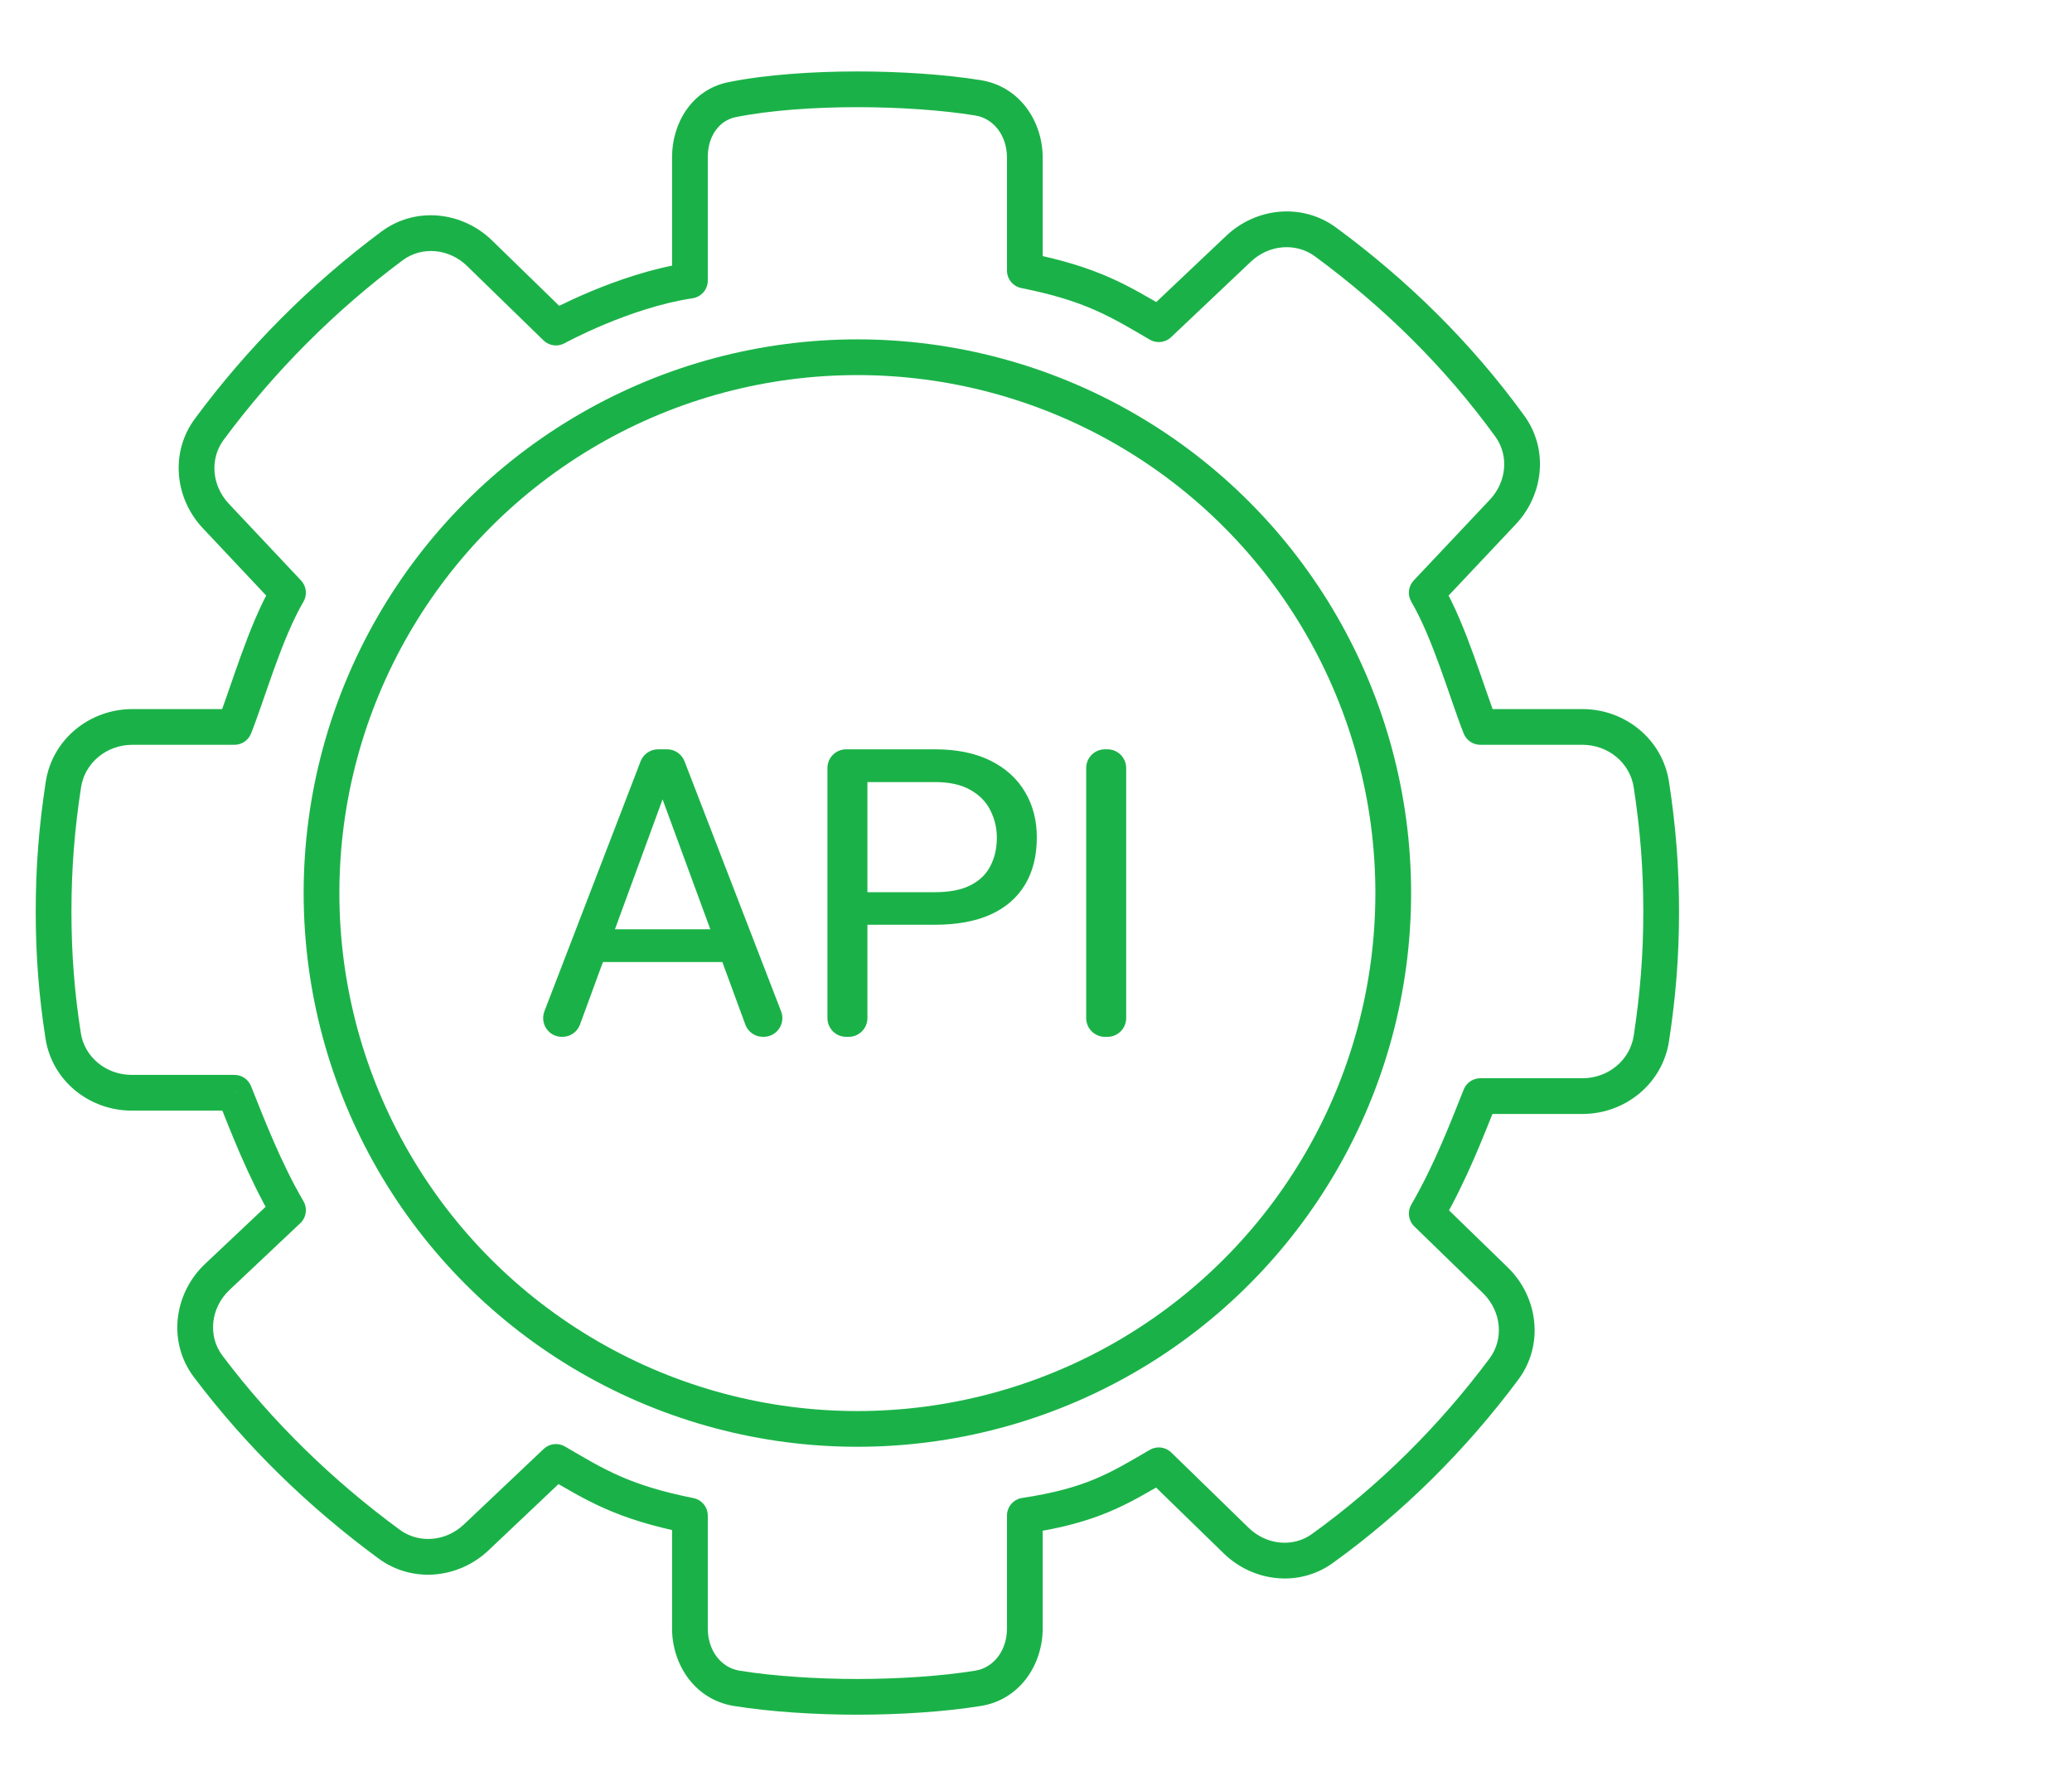
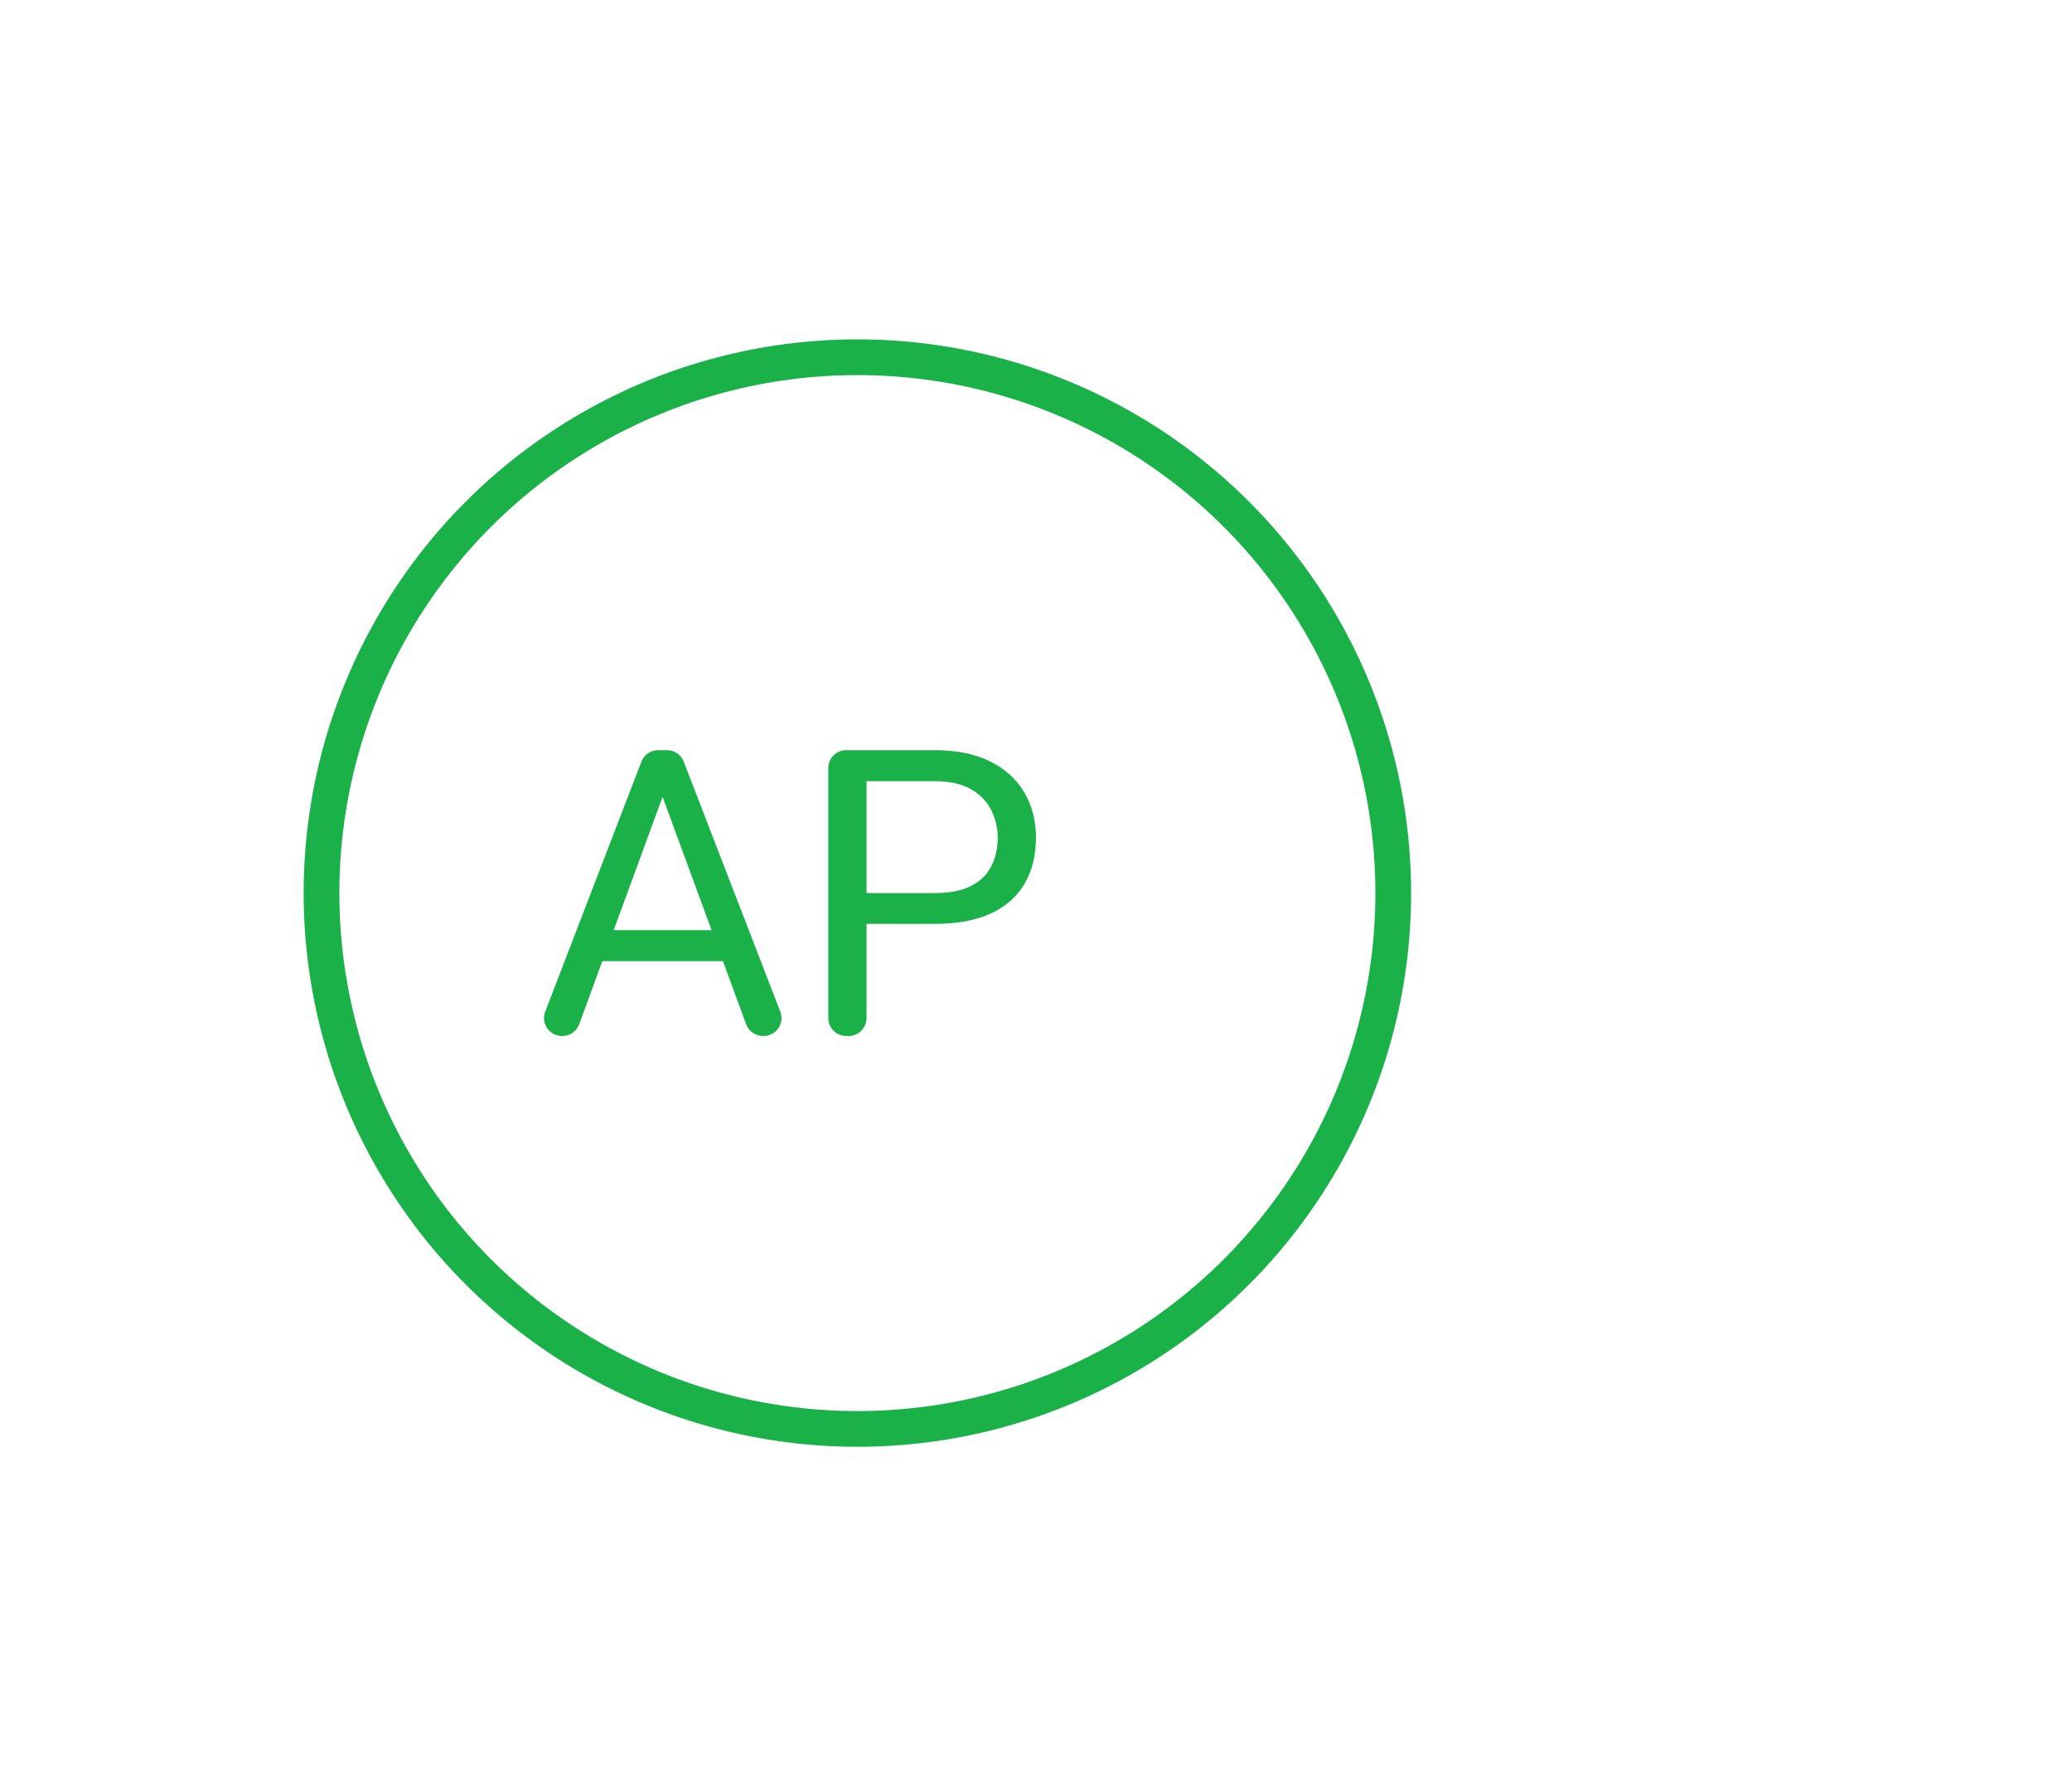
<svg xmlns="http://www.w3.org/2000/svg" width="116" height="100" viewBox="0 0 116 100" fill="none">
-   <path d="M38.625 15.71L38.774 16.699C39.263 16.625 39.625 16.205 39.625 15.71H38.625ZM57.375 15.146H56.375C56.375 15.623 56.711 16.033 57.178 16.127L57.375 15.146ZM64.875 18.152L64.37 19.016C64.754 19.24 65.24 19.184 65.562 18.879L64.875 18.152ZM79.875 33.184L79.147 32.498C78.844 32.82 78.788 33.304 79.011 33.687L79.875 33.184ZM82.875 40.699L81.946 41.07C82.098 41.45 82.466 41.699 82.875 41.699V40.699ZM82.875 61.367V60.367C82.466 60.367 82.098 60.617 81.946 60.997L82.875 61.367ZM79.875 67.944L79.011 67.441C78.78 67.838 78.849 68.341 79.178 68.661L79.875 67.944ZM64.875 82.035L65.573 81.319C65.25 81.005 64.758 80.945 64.37 81.172L64.875 82.035ZM57.375 84.854L57.226 83.865C56.737 83.939 56.375 84.359 56.375 84.854H57.375ZM38.625 84.854H39.625C39.625 84.377 39.289 83.967 38.822 83.873L38.625 84.854ZM31.125 81.848L31.63 80.984C31.246 80.76 30.76 80.816 30.438 81.121L31.125 81.848ZM16.125 67.756L16.811 68.483C17.149 68.164 17.223 67.654 16.989 67.253L16.125 67.756ZM13.125 61.179L14.054 60.809C13.902 60.429 13.534 60.179 13.125 60.179V61.179ZM13.125 40.699V41.699C13.534 41.699 13.902 41.45 14.054 41.07L13.125 40.699ZM16.125 33.184L16.989 33.687C17.212 33.304 17.157 32.821 16.853 32.498L16.125 33.184ZM31.125 18.34L30.427 19.057C30.743 19.364 31.222 19.429 31.608 19.216L31.125 18.34ZM26.847 14.176L26.149 14.892L26.847 14.176ZM11.651 76.494L12.45 75.893L11.651 76.494ZM12.168 71.488L11.482 70.76L12.168 71.488ZM26.657 86.076L25.97 85.35L26.657 86.076ZM21.788 86.452L21.196 87.258L21.788 86.452ZM54.754 94.523L54.914 95.511L54.754 94.523ZM74.028 86.699L74.612 87.51L74.028 86.699ZM69.207 86.252L69.904 85.536L69.207 86.252ZM83.715 71.675L84.412 70.958L83.715 71.675ZM84.198 76.646L85 77.243L84.198 76.646ZM41.246 94.523L41.086 95.511L41.246 94.523ZM12.08 28.885L11.352 29.57L12.08 28.885ZM92.451 43.929L91.463 44.08L92.451 43.929ZM84.528 23.862L83.719 24.449L84.528 23.862ZM84.135 28.664L84.863 29.349L84.135 28.664ZM74.211 13.548L74.804 12.743L74.211 13.548ZM39.625 15.71V8.785H37.625V15.71H39.625ZM41.175 6.561C43.087 6.172 45.611 6 48 6V4C45.542 4 42.871 4.175 40.776 4.601L41.175 6.561ZM48 6C50.279 6 52.698 6.157 54.594 6.464L54.914 4.489C52.884 4.161 50.353 4 48 4V6ZM56.375 8.833V15.146H58.375V8.833H56.375ZM57.178 16.127C60.764 16.845 62.149 17.717 64.37 19.016L65.38 17.289C63.101 15.957 61.486 14.95 57.572 14.166L57.178 16.127ZM65.562 18.879L70.03 14.65L68.655 13.198L64.188 17.426L65.562 18.879ZM73.619 14.354C77.459 17.178 80.888 20.544 83.719 24.449L85.338 23.275C82.376 19.19 78.797 15.68 74.804 12.743L73.619 14.354ZM83.407 27.978L79.147 32.498L80.603 33.87L84.863 29.349L83.407 27.978ZM79.011 33.687C79.619 34.731 80.156 36.069 80.645 37.422C81.116 38.725 81.566 40.116 81.946 41.07L83.804 40.329C83.434 39.404 83.04 38.164 82.526 36.743C82.031 35.372 81.444 33.891 80.739 32.681L79.011 33.687ZM82.875 41.699H88.594V39.699H82.875V41.699ZM91.463 44.08C91.821 46.425 92 48.593 92 51.033H94C94 48.486 93.813 46.217 93.439 43.778L91.463 44.08ZM92 51.033C92 53.473 91.821 55.641 91.463 57.987L93.439 58.289C93.813 55.85 94 53.581 94 51.033H92ZM88.594 60.367H82.875V62.367H88.594V60.367ZM81.946 60.997C81.188 62.897 80.278 65.263 79.011 67.441L80.739 68.447C82.097 66.115 83.062 63.596 83.804 61.738L81.946 60.997ZM79.178 68.661L83.018 72.392L84.412 70.958L80.572 67.227L79.178 68.661ZM83.396 76.049C80.587 79.819 77.208 83.179 73.444 85.887L74.612 87.51C78.549 84.678 82.074 81.171 85 77.243L83.396 76.049ZM69.904 85.536L65.573 81.319L64.177 82.752L68.509 86.969L69.904 85.536ZM64.37 81.172C62.154 82.468 60.786 83.33 57.226 83.865L57.524 85.843C61.464 85.251 63.096 84.234 65.38 82.899L64.37 81.172ZM56.375 84.854V91.167H58.375V84.854H56.375ZM54.594 93.536C52.698 93.843 50.279 94 48 94V96C50.353 96 52.884 95.839 54.914 95.511L54.594 93.536ZM48 94C45.721 94 43.302 93.843 41.406 93.536L41.086 95.511C43.116 95.839 45.647 96 48 96V94ZM39.625 91.167V84.854H37.625V91.167H39.625ZM38.822 83.873C35.236 83.155 33.851 82.283 31.63 80.984L30.62 82.711C32.899 84.043 34.514 85.05 38.428 85.834L38.822 83.873ZM30.438 81.121L25.97 85.35L27.345 86.802L31.812 82.574L30.438 81.121ZM22.381 85.646C18.618 82.881 15.248 79.609 12.45 75.893L10.852 77.096C13.775 80.978 17.287 84.385 21.196 87.258L22.381 85.646ZM12.854 72.215L16.811 68.483L15.439 67.028L11.482 70.76L12.854 72.215ZM16.989 67.253C15.722 65.075 14.812 62.709 14.054 60.809L12.196 61.55C12.938 63.408 13.903 65.927 15.261 68.259L16.989 67.253ZM13.125 60.179H7.372V62.179H13.125V60.179ZM4.524 57.833C4.174 55.587 4 53.444 4 51.033H2C2 53.549 2.183 55.794 2.547 58.141L4.524 57.833ZM4 51.033C4 48.593 4.179 46.425 4.537 44.08L2.56 43.778C2.187 46.217 2 48.486 2 51.033H4ZM7.406 41.699H13.125V39.699H7.406V41.699ZM14.054 41.07C14.434 40.116 14.884 38.725 15.355 37.422C15.844 36.069 16.381 34.731 16.989 33.687L15.261 32.681C14.556 33.891 13.969 35.372 13.474 36.743C12.96 38.164 12.566 39.404 12.196 40.329L14.054 41.07ZM16.853 32.498L12.809 28.2L11.352 29.57L15.397 33.869L16.853 32.498ZM12.518 24.63C15.338 20.818 18.742 17.403 22.542 14.573L21.347 12.969C17.39 15.916 13.847 19.471 10.911 23.441L12.518 24.63ZM26.149 14.892L30.427 19.057L31.823 17.624L27.544 13.459L26.149 14.892ZM31.125 18.34C31.608 19.216 31.608 19.216 31.608 19.216C31.608 19.216 31.607 19.216 31.607 19.216C31.607 19.216 31.607 19.216 31.607 19.216C31.607 19.216 31.608 19.216 31.608 19.216C31.609 19.215 31.611 19.214 31.614 19.212C31.62 19.209 31.629 19.204 31.642 19.198C31.667 19.184 31.706 19.163 31.758 19.136C31.861 19.082 32.015 19.003 32.212 18.905C32.607 18.71 33.174 18.443 33.854 18.159C35.224 17.587 37.014 16.963 38.774 16.699L38.476 14.721C36.486 15.02 34.526 15.711 33.084 16.314C32.358 16.617 31.752 16.902 31.327 17.112C31.114 17.217 30.945 17.304 30.829 17.365C30.771 17.395 30.726 17.419 30.694 17.436C30.678 17.445 30.666 17.451 30.657 17.456C30.653 17.459 30.65 17.46 30.647 17.462C30.646 17.462 30.645 17.463 30.644 17.463C30.644 17.464 30.643 17.464 30.643 17.464C30.643 17.464 30.643 17.464 30.643 17.464C30.642 17.464 30.642 17.465 31.125 18.34ZM22.542 14.573C23.612 13.776 25.135 13.905 26.149 14.892L27.544 13.459C25.885 11.844 23.27 11.537 21.347 12.969L22.542 14.573ZM7.372 60.179C5.937 60.179 4.733 59.182 4.524 57.833L2.547 58.141C2.919 60.532 5.022 62.179 7.372 62.179V60.179ZM12.45 75.893C11.624 74.797 11.789 73.219 12.854 72.215L11.482 70.76C9.744 72.4 9.359 75.113 10.852 77.096L12.45 75.893ZM39.625 8.785C39.625 7.614 40.276 6.744 41.175 6.561L40.776 4.601C38.708 5.021 37.625 6.929 37.625 8.785H39.625ZM25.97 85.35C24.954 86.311 23.448 86.431 22.381 85.646L21.196 87.258C23.102 88.658 25.681 88.377 27.345 86.802L25.97 85.35ZM56.375 91.167C56.375 92.419 55.624 93.37 54.594 93.536L54.914 95.511C57.111 95.155 58.375 93.184 58.375 91.167H56.375ZM73.444 85.887C72.387 86.647 70.901 86.506 69.904 85.536L68.509 86.969C70.136 88.553 72.697 88.888 74.612 87.51L73.444 85.887ZM83.018 72.392C84.054 73.399 84.208 74.958 83.396 76.049L85 77.243C86.462 75.28 86.106 72.604 84.412 70.958L83.018 72.392ZM41.406 93.536C40.376 93.37 39.625 92.419 39.625 91.167H37.625C37.625 93.184 38.889 95.155 41.086 95.511L41.406 93.536ZM12.809 28.2C11.853 27.184 11.737 25.687 12.518 24.63L10.911 23.441C9.507 25.338 9.789 27.909 11.352 29.57L12.809 28.2ZM88.594 41.699C90.039 41.699 91.253 42.713 91.463 44.08L93.439 43.778C93.072 41.374 90.965 39.699 88.594 39.699V41.699ZM4.537 44.08C4.747 42.713 5.961 41.699 7.406 41.699V39.699C5.035 39.699 2.928 41.374 2.56 43.778L4.537 44.08ZM83.719 24.449C84.479 25.497 84.354 26.974 83.407 27.978L84.863 29.349C86.409 27.709 86.711 25.169 85.338 23.275L83.719 24.449ZM54.594 6.464C55.624 6.63 56.375 7.581 56.375 8.833H58.375C58.375 6.816 57.111 4.845 54.914 4.489L54.594 6.464ZM70.03 14.65C71.046 13.689 72.552 13.569 73.619 14.354L74.804 12.743C72.899 11.341 70.319 11.623 68.655 13.198L70.03 14.65ZM91.463 57.987C91.253 59.354 90.039 60.367 88.594 60.367V62.367C90.965 62.367 93.072 60.693 93.439 58.289L91.463 57.987Z" fill="#1AB248" />
  <mask id="path-2-outside-1_182_1479" maskUnits="userSpaceOnUse" x="30" y="41" width="34" height="18" fill="black">
    <rect fill="white" x="30" y="41" width="34" height="18" />
-     <path fill-rule="evenodd" clip-rule="evenodd" d="M48.513 51.725H52.329C53.549 51.725 54.581 51.538 55.424 51.165C56.267 50.784 56.907 50.231 57.343 49.505C57.779 48.78 57.997 47.905 57.997 46.879C57.997 45.934 57.779 45.095 57.343 44.363C56.907 43.623 56.267 43.044 55.424 42.626C54.581 42.209 53.549 42 52.329 42H47.372C46.82 42 46.372 42.448 46.372 43V57C46.372 57.552 46.82 58 47.372 58H47.513C48.066 58 48.513 57.552 48.513 57V51.725ZM48.513 50H52.329C53.165 50 53.841 49.868 54.359 49.604C54.877 49.341 55.254 48.974 55.49 48.505C55.734 48.037 55.856 47.502 55.856 46.901C55.856 46.352 55.734 45.835 55.49 45.352C55.254 44.868 54.877 44.48 54.359 44.187C53.841 43.886 53.165 43.736 52.329 43.736H48.513V50Z" />
    <path d="M62 42C62.552 42 63 42.448 63 43V57C63 57.552 62.552 58 62 58H61.859C61.307 58 60.859 57.552 60.859 57V43C60.859 42.448 61.307 42 61.859 42H62Z" />
    <path fill-rule="evenodd" clip-rule="evenodd" d="M32.426 57.344C32.281 57.738 31.906 58 31.487 58H31.456C30.754 58 30.271 57.296 30.523 56.641L35.91 42.641C36.058 42.255 36.429 42 36.843 42H37.345C37.758 42 38.129 42.254 38.278 42.64L43.684 56.64C43.937 57.295 43.454 58 42.751 58H42.711C42.292 58 41.917 57.738 41.772 57.345L40.475 53.813H33.72L32.426 57.344ZM37.094 44.611L39.837 52.077H34.357L37.094 44.611Z" />
  </mask>
  <path fill-rule="evenodd" clip-rule="evenodd" d="M48.513 51.725H52.329C53.549 51.725 54.581 51.538 55.424 51.165C56.267 50.784 56.907 50.231 57.343 49.505C57.779 48.78 57.997 47.905 57.997 46.879C57.997 45.934 57.779 45.095 57.343 44.363C56.907 43.623 56.267 43.044 55.424 42.626C54.581 42.209 53.549 42 52.329 42H47.372C46.82 42 46.372 42.448 46.372 43V57C46.372 57.552 46.82 58 47.372 58H47.513C48.066 58 48.513 57.552 48.513 57V51.725ZM48.513 50H52.329C53.165 50 53.841 49.868 54.359 49.604C54.877 49.341 55.254 48.974 55.49 48.505C55.734 48.037 55.856 47.502 55.856 46.901C55.856 46.352 55.734 45.835 55.49 45.352C55.254 44.868 54.877 44.48 54.359 44.187C53.841 43.886 53.165 43.736 52.329 43.736H48.513V50Z" fill="#1AB248" />
-   <path d="M62 42C62.552 42 63 42.448 63 43V57C63 57.552 62.552 58 62 58H61.859C61.307 58 60.859 57.552 60.859 57V43C60.859 42.448 61.307 42 61.859 42H62Z" fill="#1AB248" />
  <path fill-rule="evenodd" clip-rule="evenodd" d="M32.426 57.344C32.281 57.738 31.906 58 31.487 58H31.456C30.754 58 30.271 57.296 30.523 56.641L35.91 42.641C36.058 42.255 36.429 42 36.843 42H37.345C37.758 42 38.129 42.254 38.278 42.64L43.684 56.64C43.937 57.295 43.454 58 42.751 58H42.711C42.292 58 41.917 57.738 41.772 57.345L40.475 53.813H33.72L32.426 57.344ZM37.094 44.611L39.837 52.077H34.357L37.094 44.611Z" fill="#1AB248" />
-   <path d="M55.49 48.505L55.447 48.483L55.447 48.484L55.49 48.505ZM55.49 45.352L55.447 45.373L55.447 45.374L55.49 45.352ZM54.359 44.187L54.335 44.229L54.335 44.229L54.359 44.187ZM48.513 43.736V43.688H48.465V43.736H48.513ZM57.343 44.363L57.301 44.387L57.301 44.388L57.343 44.363ZM55.424 51.165L55.444 51.209L55.444 51.209L55.424 51.165ZM40.475 53.813L40.52 53.796L40.509 53.764H40.475V53.813ZM39.837 52.077V52.126H39.907L39.883 52.06L39.837 52.077ZM37.094 44.611L37.14 44.595L37.094 44.47L37.048 44.595L37.094 44.611ZM34.357 52.077L34.311 52.06L34.287 52.126H34.357V52.077ZM33.72 53.813V53.764H33.686L33.675 53.796L33.72 53.813ZM48.513 51.725V51.677H48.465V51.725H48.513ZM48.513 50H48.465V50.049H48.513V50ZM38.278 42.64L38.233 42.657L38.278 42.64ZM35.91 42.641L35.955 42.658L35.91 42.641ZM41.772 57.345L41.818 57.328L41.772 57.345ZM30.523 56.641L30.477 56.623L30.523 56.641ZM31.487 57.951H31.456V58.049H31.487V57.951ZM30.568 56.658L35.955 42.658L35.864 42.623L30.477 56.623L30.568 56.658ZM38.233 42.657L43.639 56.657L43.73 56.622L38.323 42.622L38.233 42.657ZM42.751 57.951H42.711V58.049H42.751V57.951ZM52.329 50.049C53.169 50.049 53.854 49.916 54.381 49.648L54.337 49.561C53.828 49.82 53.16 49.951 52.329 49.951V50.049ZM54.381 49.648C54.907 49.38 55.292 49.007 55.534 48.527L55.447 48.484C55.215 48.942 54.846 49.301 54.337 49.561L54.381 49.648ZM55.534 48.528C55.782 48.051 55.905 47.509 55.905 46.901H55.808C55.808 47.495 55.687 48.022 55.447 48.483L55.534 48.528ZM55.905 46.901C55.905 46.344 55.781 45.82 55.534 45.33L55.447 45.374C55.688 45.85 55.808 46.359 55.808 46.901H55.905ZM55.534 45.33C55.293 44.837 54.908 44.442 54.383 44.145L54.335 44.229C54.845 44.518 55.215 44.899 55.447 45.373L55.534 45.33ZM54.383 44.145C53.856 43.839 53.17 43.688 52.329 43.688V43.785C53.159 43.785 53.827 43.934 54.335 44.229L54.383 44.145ZM52.329 43.688H48.513V43.785H52.329V43.688ZM47.513 57.951H47.372V58.049H47.513V57.951ZM46.421 57V43H46.324V57H46.421ZM47.372 42.049H52.329V41.951H47.372V42.049ZM52.329 42.049C53.544 42.049 54.568 42.257 55.402 42.67L55.446 42.583C54.594 42.161 53.555 41.951 52.329 41.951V42.049ZM55.402 42.67C56.238 43.084 56.87 43.656 57.301 44.387L57.385 44.338C56.943 43.589 56.296 43.004 55.446 42.583L55.402 42.67ZM57.301 44.388C57.732 45.112 57.949 45.942 57.949 46.879H58.046C58.046 45.926 57.826 45.079 57.385 44.338L57.301 44.388ZM57.949 46.879C57.949 47.898 57.732 48.764 57.301 49.48L57.385 49.531C57.826 48.796 58.046 47.912 58.046 46.879H57.949ZM57.301 49.48C56.87 50.196 56.239 50.743 55.404 51.12L55.444 51.209C56.295 50.825 56.943 50.265 57.385 49.531L57.301 49.48ZM55.404 51.12C54.569 51.49 53.544 51.677 52.329 51.677V51.774C53.554 51.774 54.593 51.587 55.444 51.209L55.404 51.12ZM62.951 43V57H63.049V43H62.951ZM62 57.951H61.859V58.049H62V57.951ZM60.908 57V43H60.81V57H60.908ZM61.859 42.049H62V41.951H61.859V42.049ZM41.818 57.328L40.52 53.796L40.429 53.83L41.727 57.362L41.818 57.328ZM39.883 52.06L37.14 44.595L37.048 44.628L39.791 52.094L39.883 52.06ZM37.048 44.595L34.311 52.06L34.403 52.094L37.14 44.628L37.048 44.595ZM34.357 52.126H39.837V52.028H34.357V52.126ZM40.475 53.764H33.72V53.862H40.475V53.764ZM33.675 53.796L32.38 57.328L32.471 57.361L33.766 53.83L33.675 53.796ZM48.513 51.774H52.329V51.677H48.513V51.774ZM48.562 57V51.725H48.465V57H48.562ZM48.513 50.049H52.329V49.951H48.513V50.049ZM48.465 43.736V50H48.562V43.736H48.465ZM36.843 42.049H37.345V41.951H36.843V42.049ZM46.421 43C46.421 42.475 46.847 42.049 47.372 42.049V41.951C46.793 41.951 46.324 42.421 46.324 43H46.421ZM47.372 57.951C46.847 57.951 46.421 57.525 46.421 57H46.324C46.324 57.579 46.793 58.049 47.372 58.049V57.951ZM43.639 56.657C43.879 57.281 43.419 57.951 42.751 57.951V58.049C43.488 58.049 43.995 57.309 43.73 56.622L43.639 56.657ZM47.513 58.049C48.092 58.049 48.562 57.579 48.562 57H48.465C48.465 57.525 48.039 57.951 47.513 57.951V58.049ZM60.908 43C60.908 42.475 61.334 42.049 61.859 42.049V41.951C61.28 41.951 60.81 42.421 60.81 43H60.908ZM38.323 42.622C38.167 42.218 37.779 41.951 37.345 41.951V42.049C37.738 42.049 38.091 42.291 38.233 42.657L38.323 42.622ZM35.955 42.658C36.096 42.291 36.449 42.049 36.843 42.049V41.951C36.409 41.951 36.02 42.218 35.864 42.623L35.955 42.658ZM62.951 57C62.951 57.525 62.525 57.951 62 57.951V58.049C62.579 58.049 63.049 57.579 63.049 57H62.951ZM61.859 57.951C61.334 57.951 60.908 57.525 60.908 57H60.81C60.81 57.579 61.28 58.049 61.859 58.049V57.951ZM42.711 57.951C42.312 57.951 41.956 57.703 41.818 57.328L41.727 57.362C41.878 57.774 42.271 58.049 42.711 58.049V57.951ZM63.049 43C63.049 42.421 62.579 41.951 62 41.951V42.049C62.525 42.049 62.951 42.475 62.951 43H63.049ZM31.456 57.951C30.789 57.951 30.329 57.282 30.568 56.658L30.477 56.623C30.213 57.31 30.72 58.049 31.456 58.049V57.951ZM31.487 58.049C31.927 58.049 32.32 57.774 32.471 57.361L32.38 57.328C32.243 57.702 31.886 57.951 31.487 57.951V58.049Z" fill="#1AB248" mask="url(#path-2-outside-1_182_1479)" />
  <circle cx="48" cy="50" r="30" stroke="#1AB248" stroke-width="2" />
</svg>